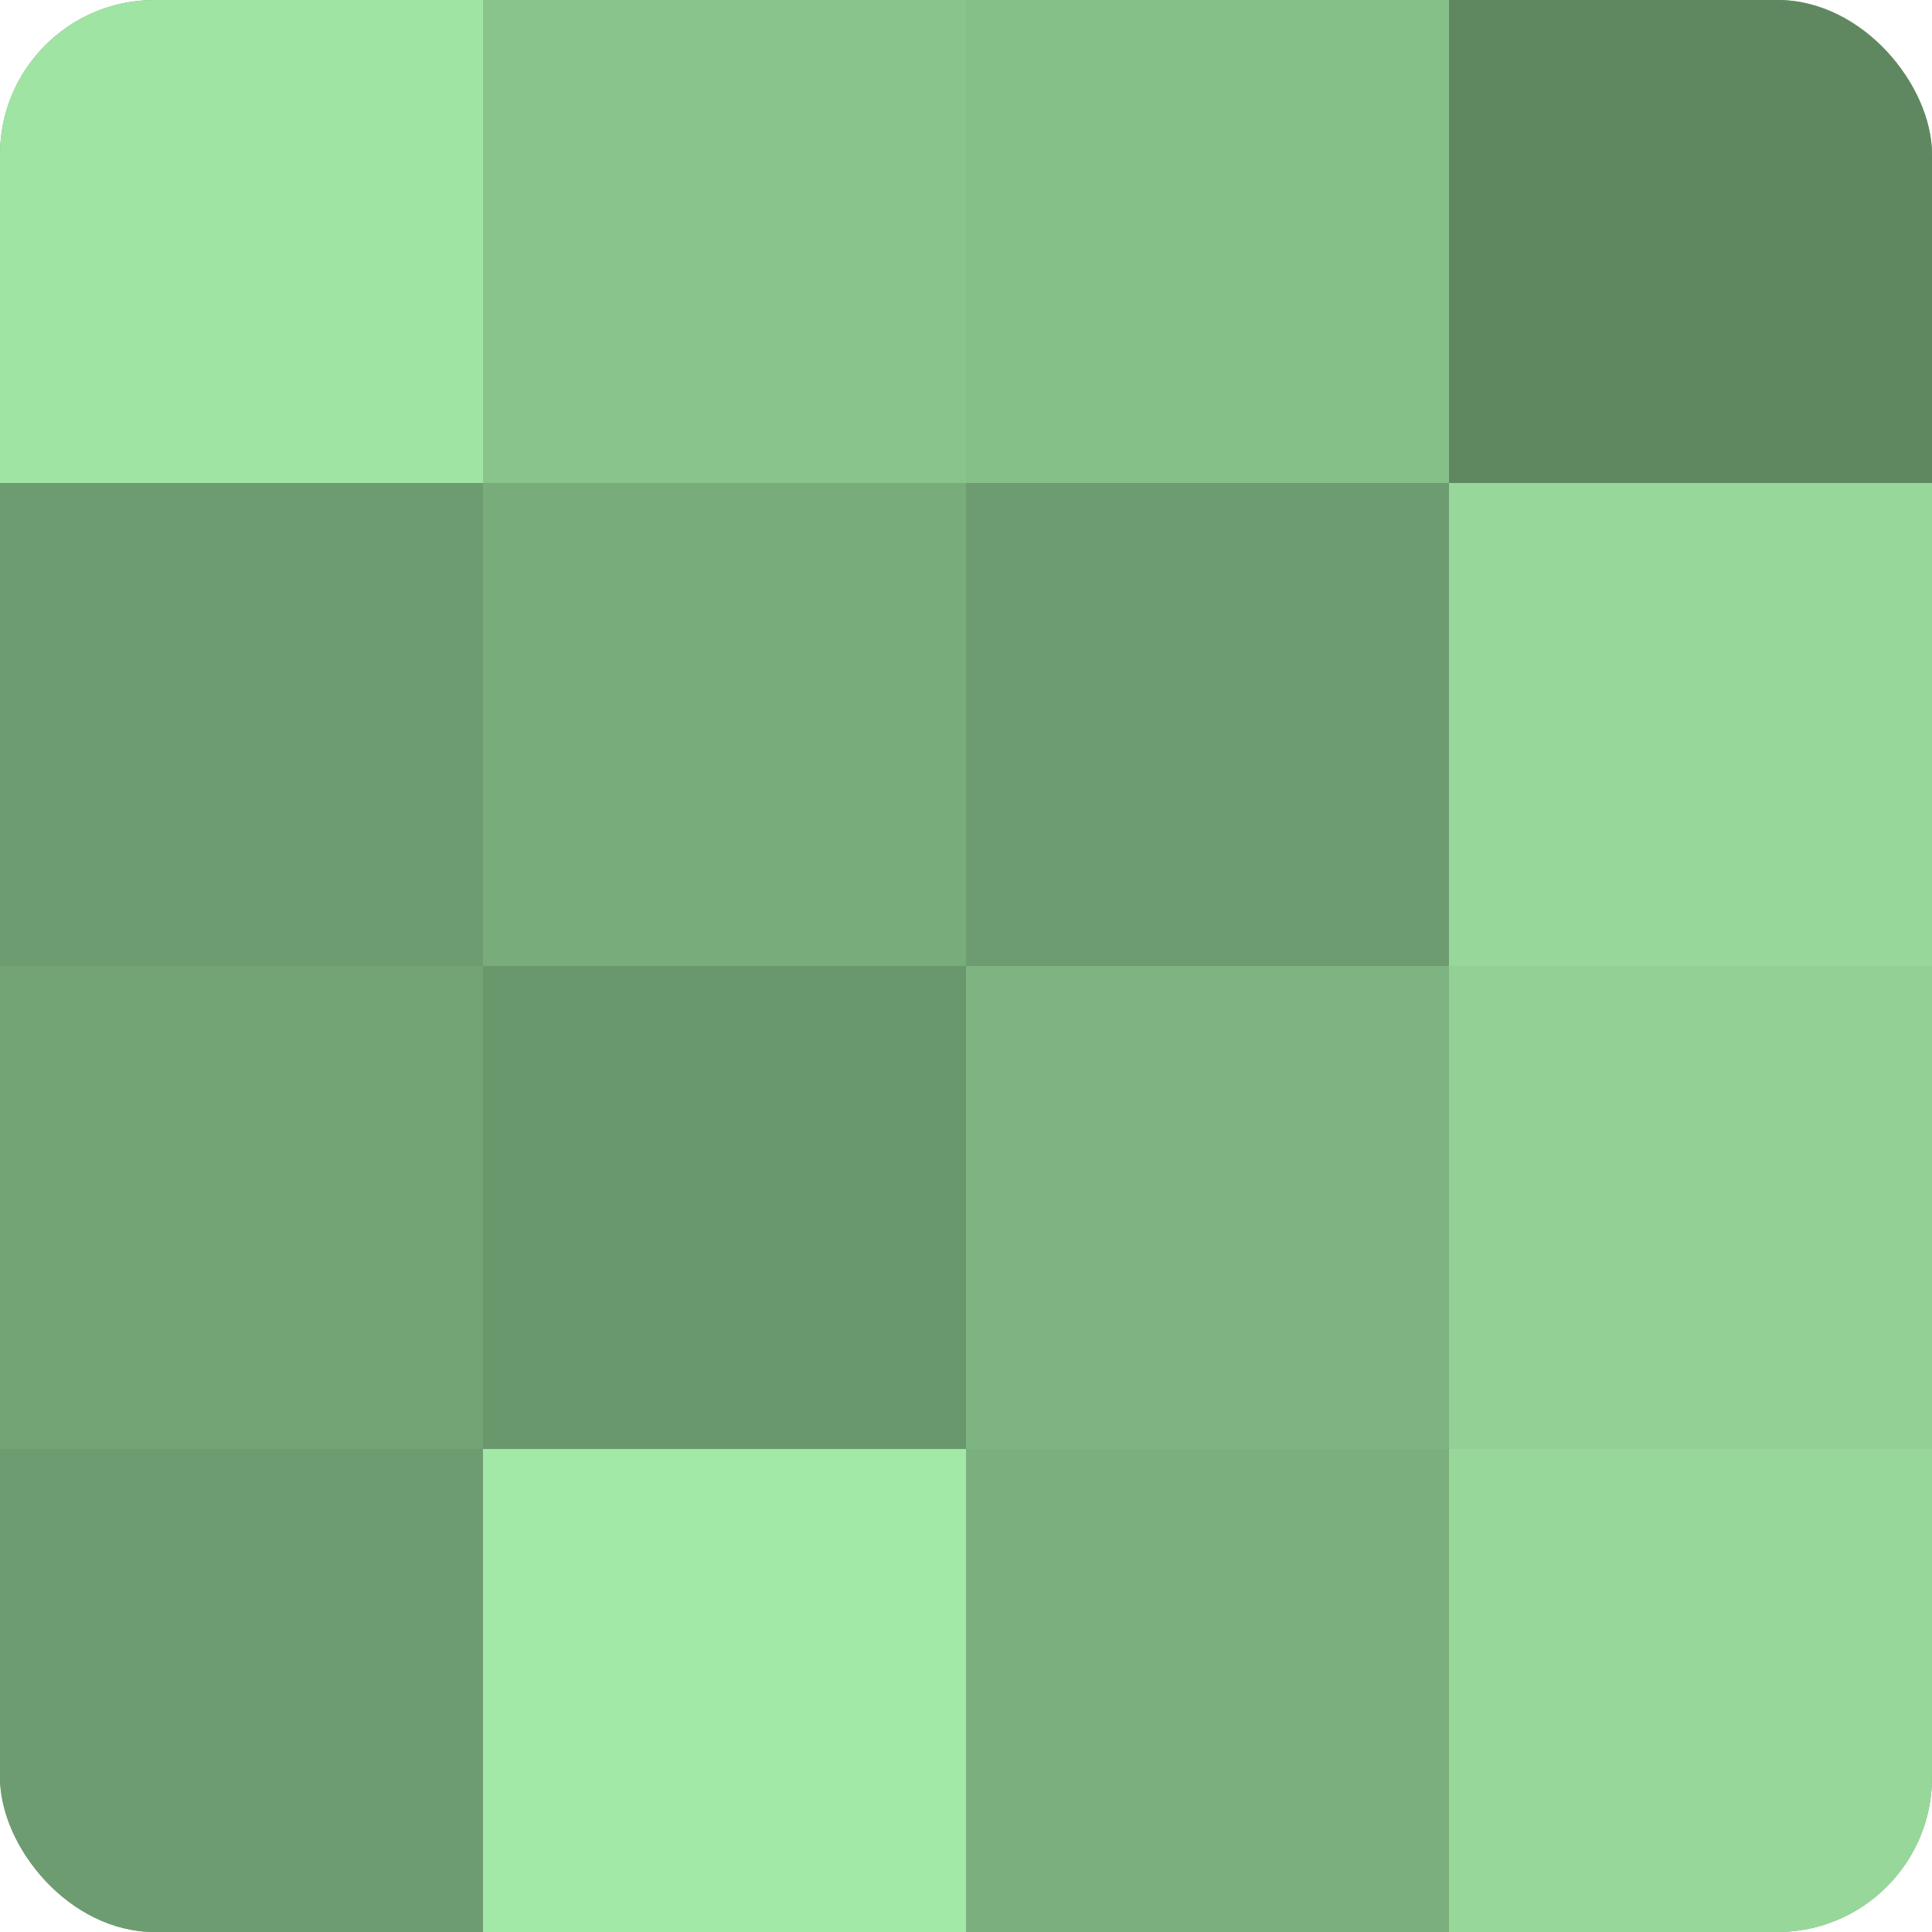
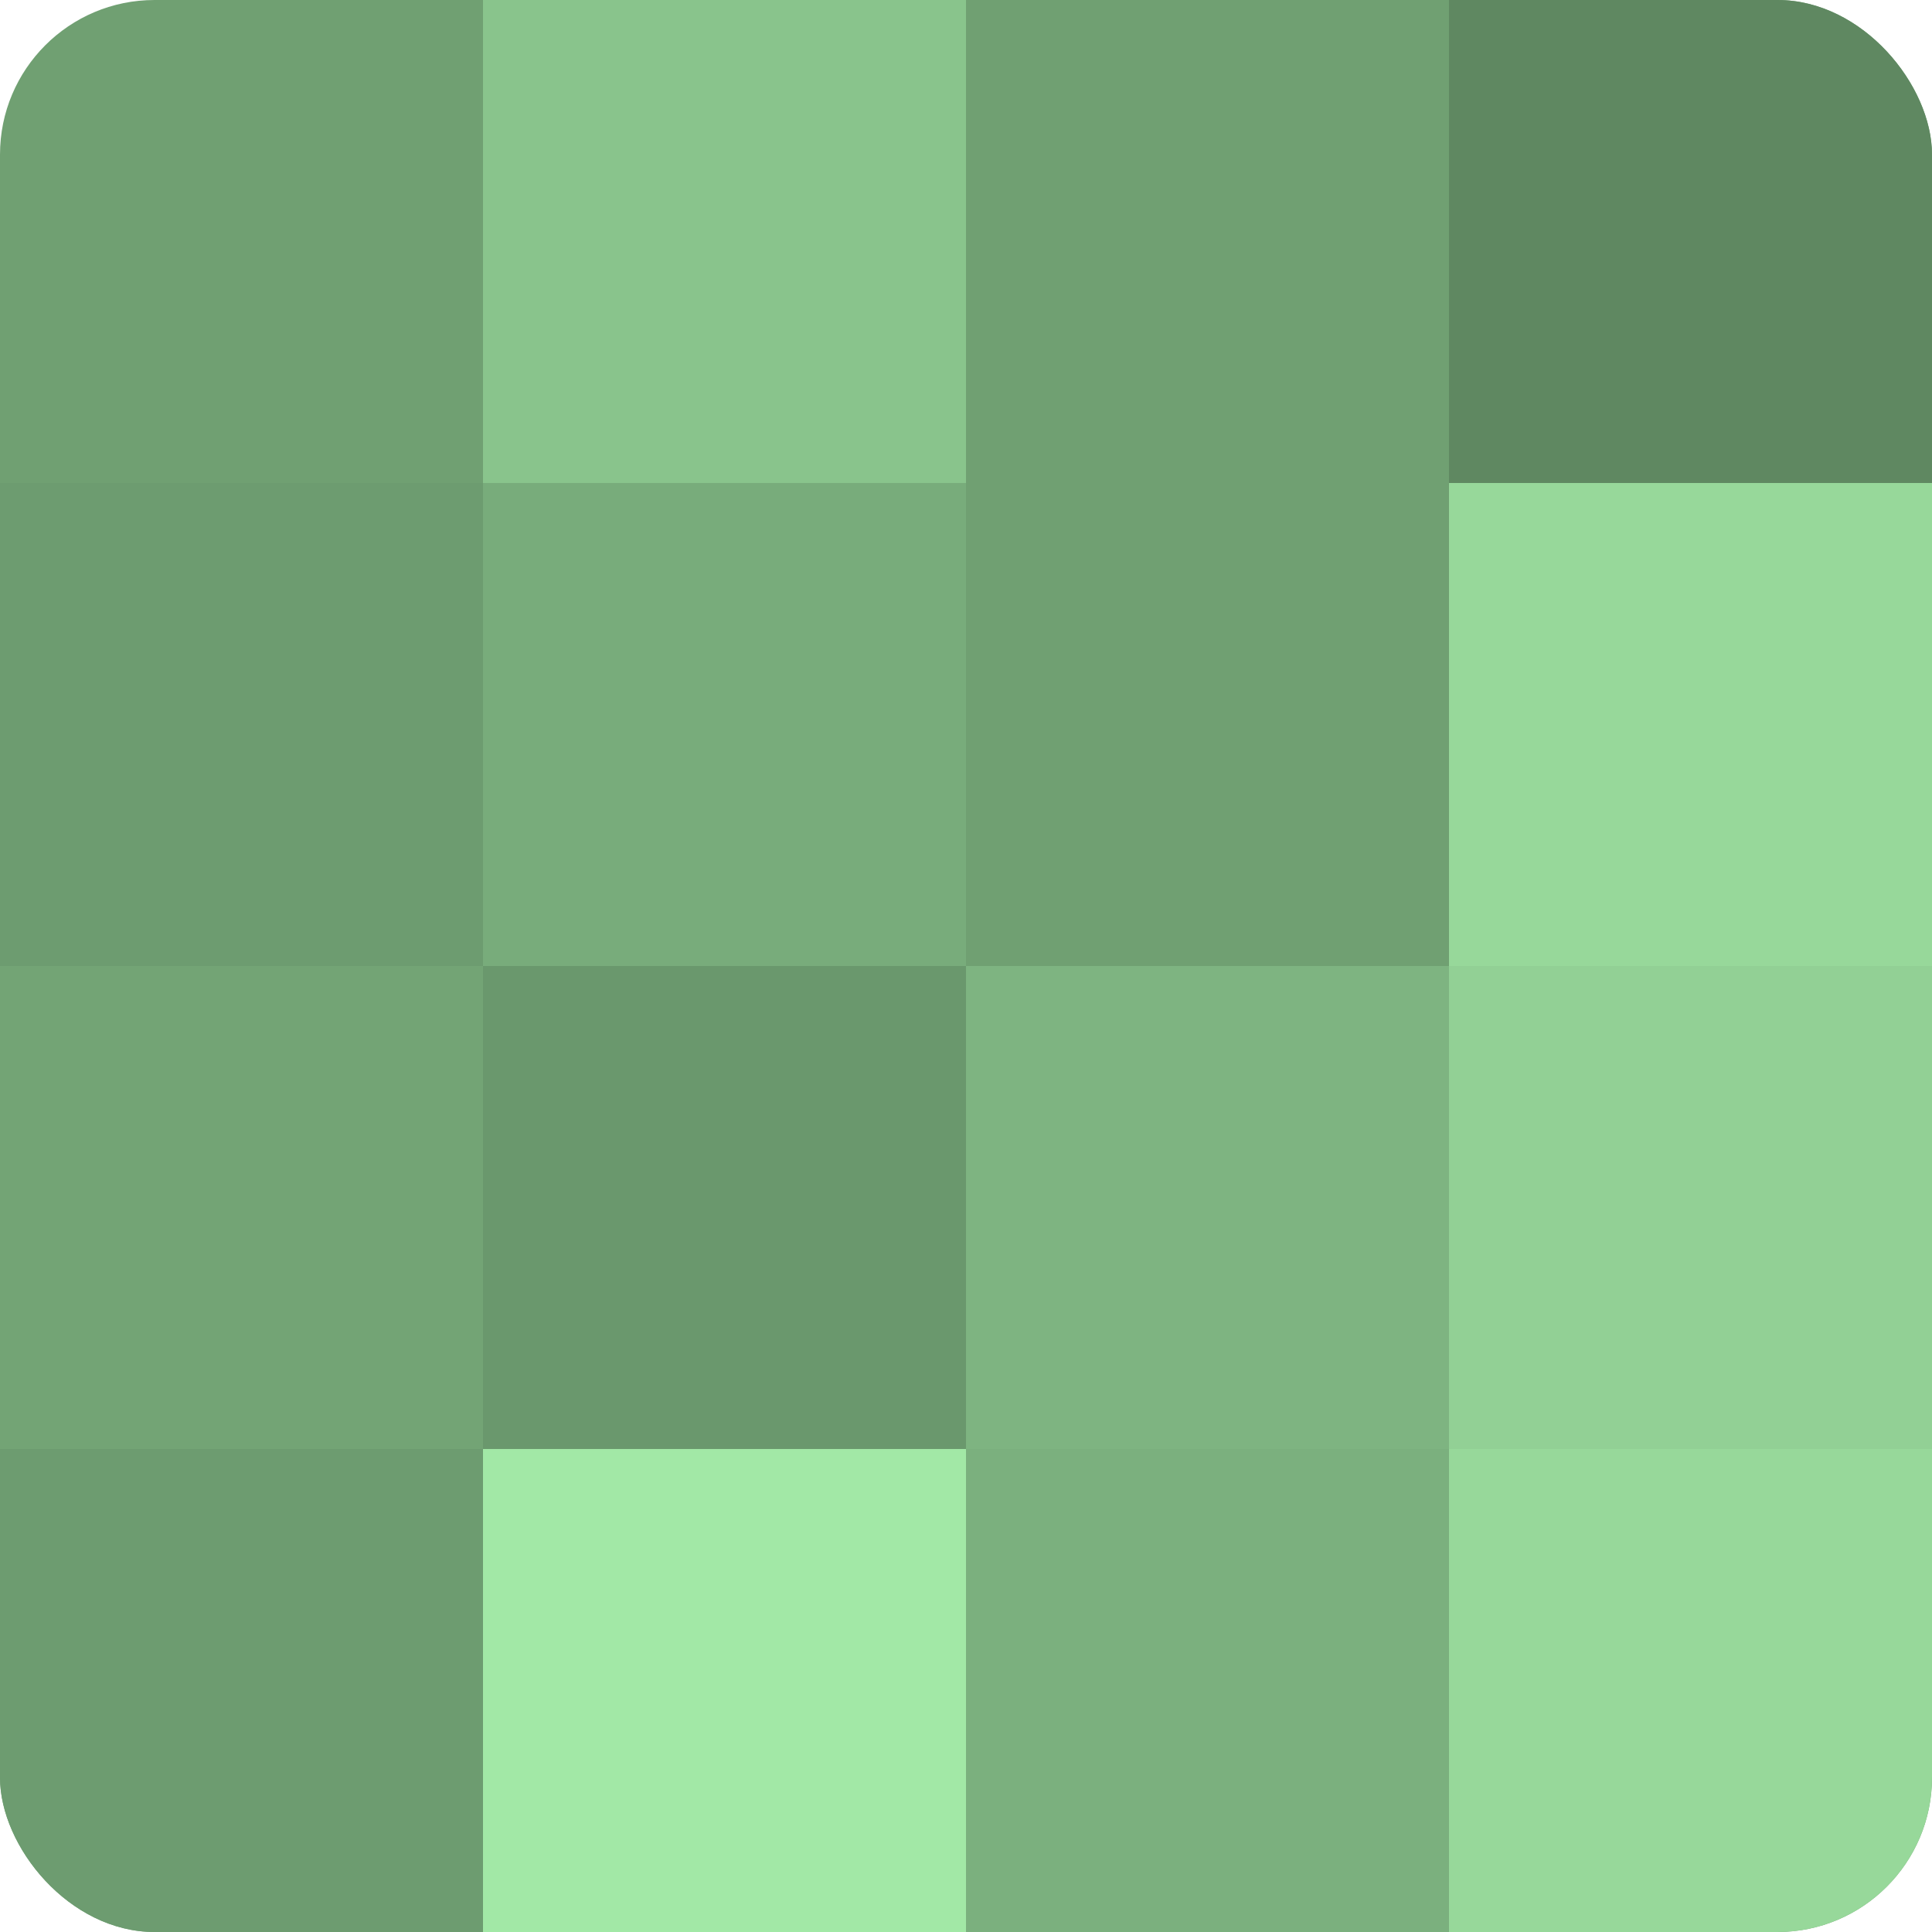
<svg xmlns="http://www.w3.org/2000/svg" width="60" height="60" viewBox="0 0 100 100" preserveAspectRatio="xMidYMid meet">
  <defs>
    <clipPath id="c" width="100" height="100">
      <rect width="100" height="100" rx="8" ry="8" />
    </clipPath>
  </defs>
  <g clip-path="url(#c)">
    <rect width="100" height="100" fill="#70a072" />
-     <rect width="25" height="25" fill="#9fe4a3" />
    <rect y="25" width="25" height="25" fill="#6d9c70" />
    <rect y="50" width="25" height="25" fill="#73a475" />
    <rect y="75" width="25" height="25" fill="#6d9c70" />
    <rect x="25" width="25" height="25" fill="#89c48c" />
    <rect x="25" y="25" width="25" height="25" fill="#78ac7b" />
    <rect x="25" y="50" width="25" height="25" fill="#6a986d" />
    <rect x="25" y="75" width="25" height="25" fill="#a2e8a6" />
-     <rect x="50" width="25" height="25" fill="#86c089" />
-     <rect x="50" y="25" width="25" height="25" fill="#6d9c70" />
    <rect x="50" y="50" width="25" height="25" fill="#7eb481" />
    <rect x="50" y="75" width="25" height="25" fill="#7bb07e" />
    <rect x="75" width="25" height="25" fill="#5f8861" />
    <rect x="75" y="25" width="25" height="25" fill="#97d89a" />
    <rect x="75" y="50" width="25" height="25" fill="#92d095" />
    <rect x="75" y="75" width="25" height="25" fill="#97d89a" />
  </g>
</svg>